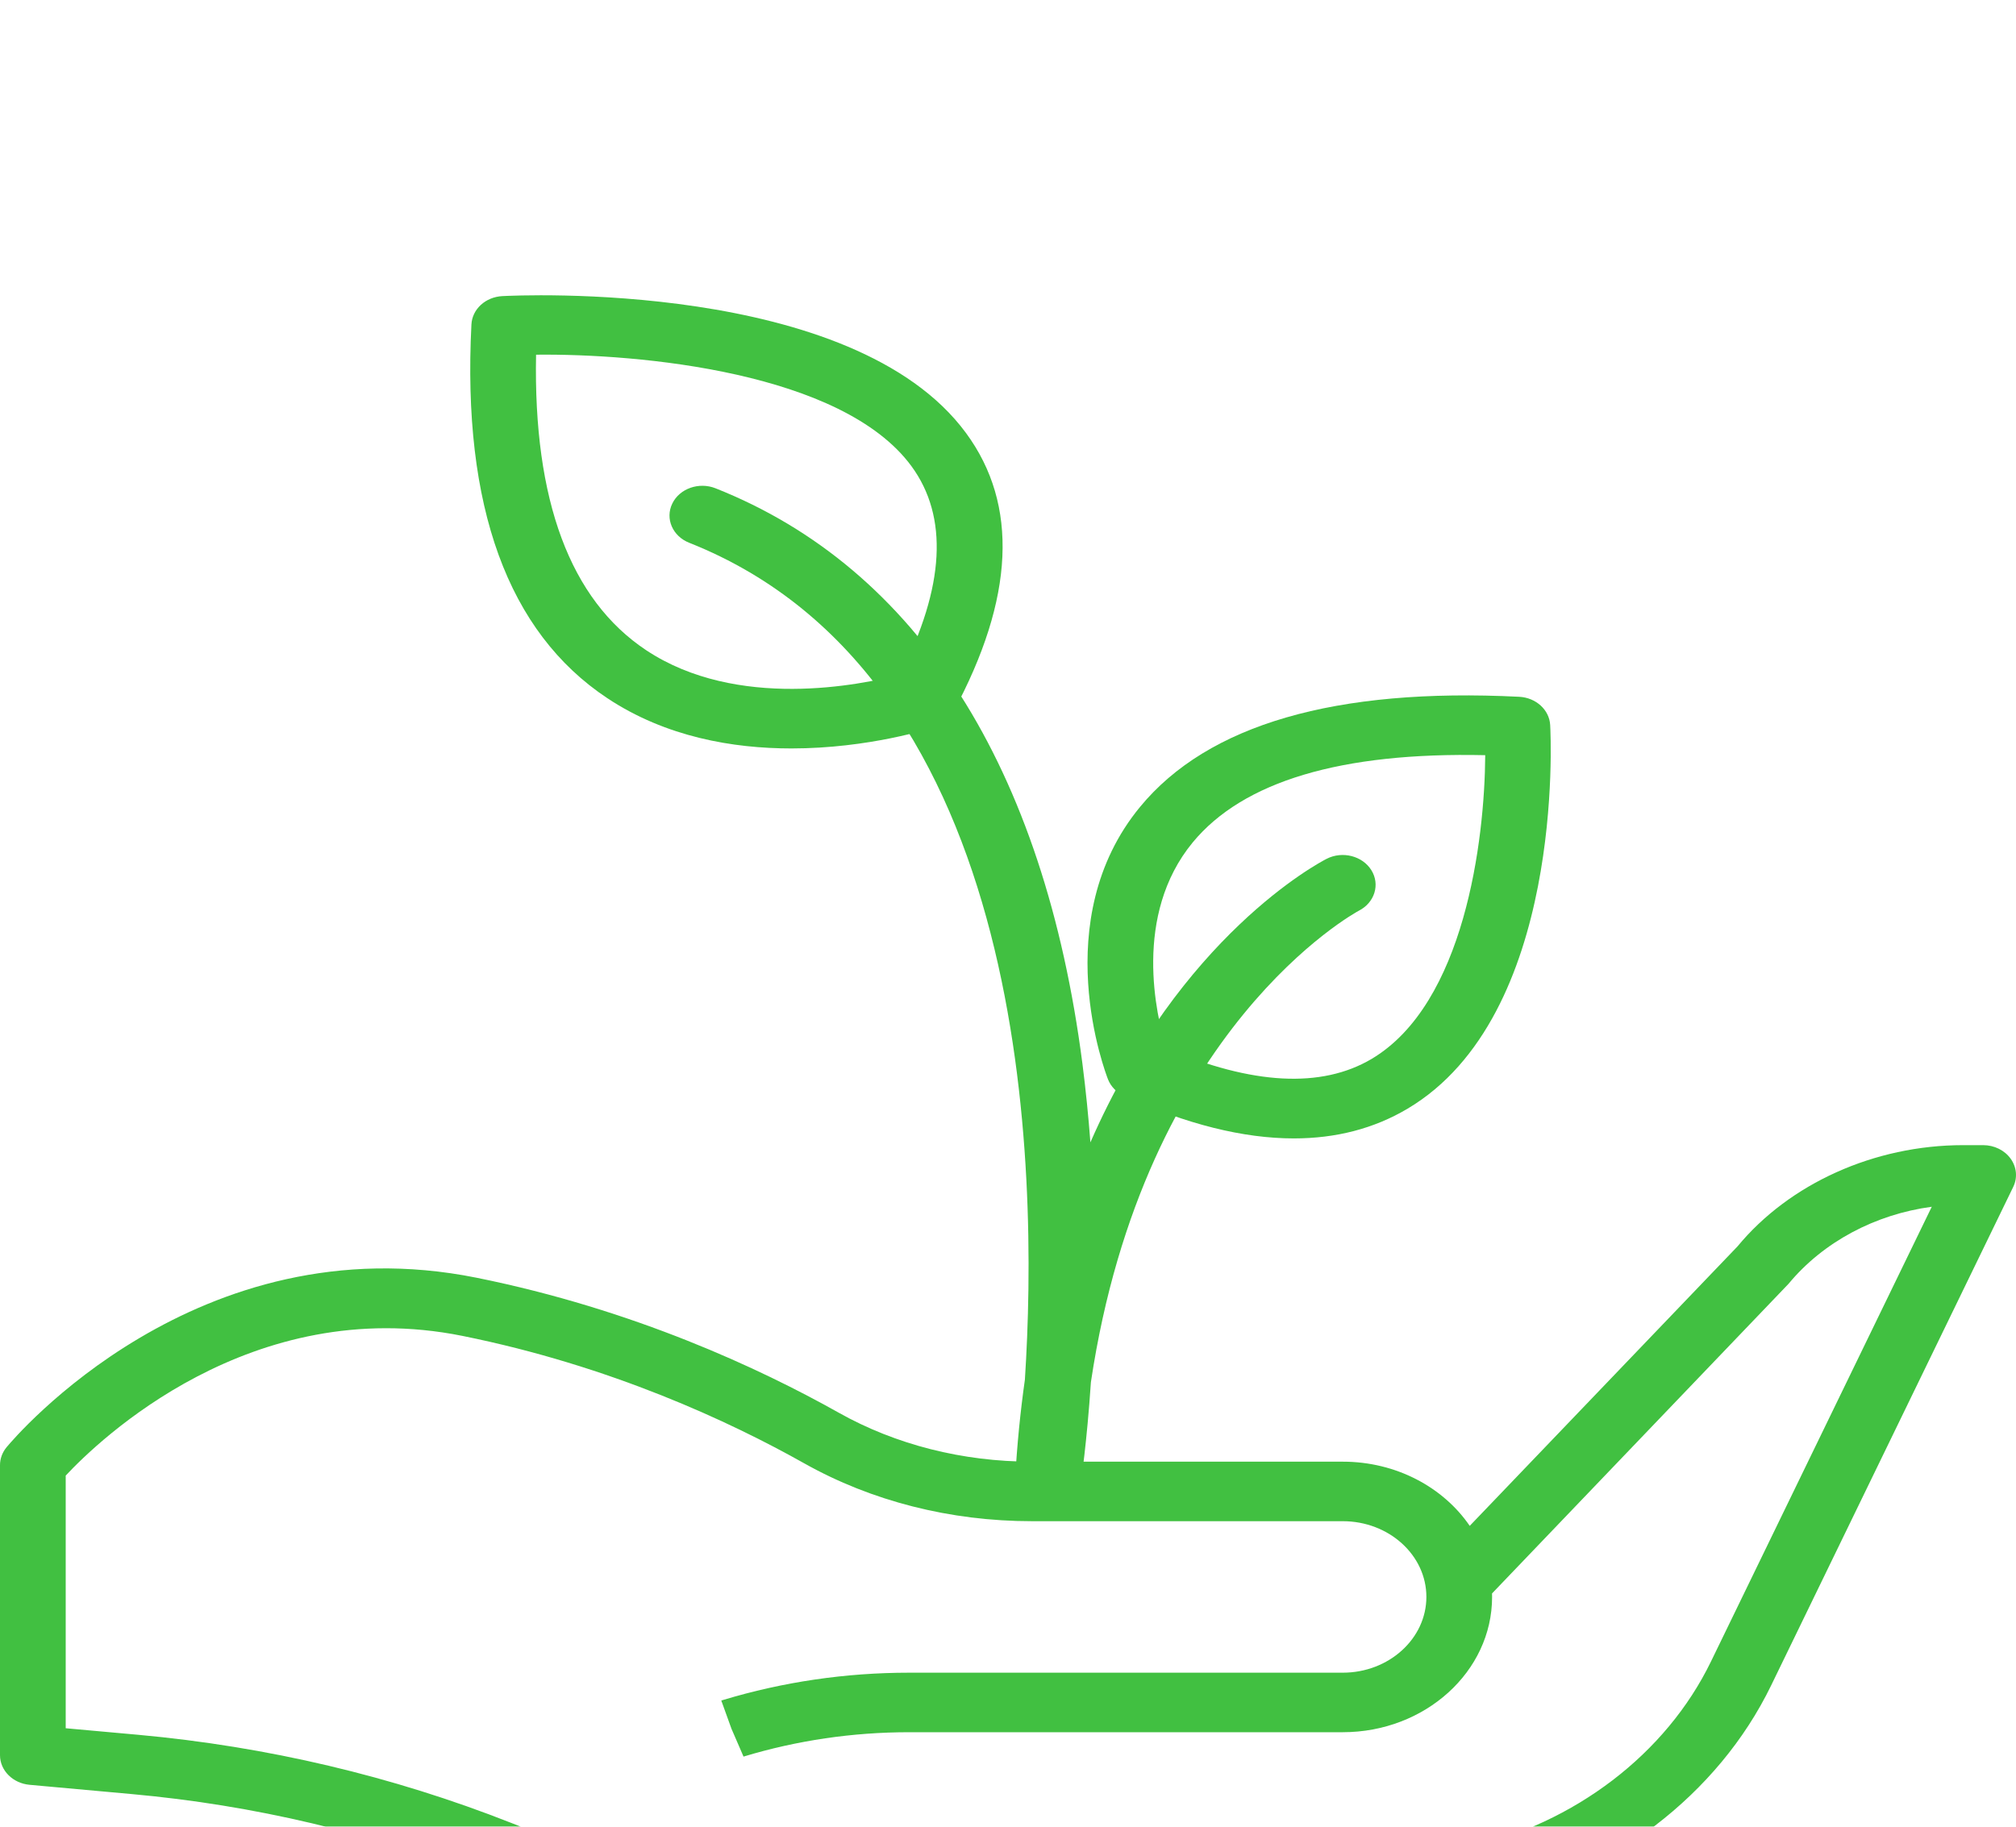
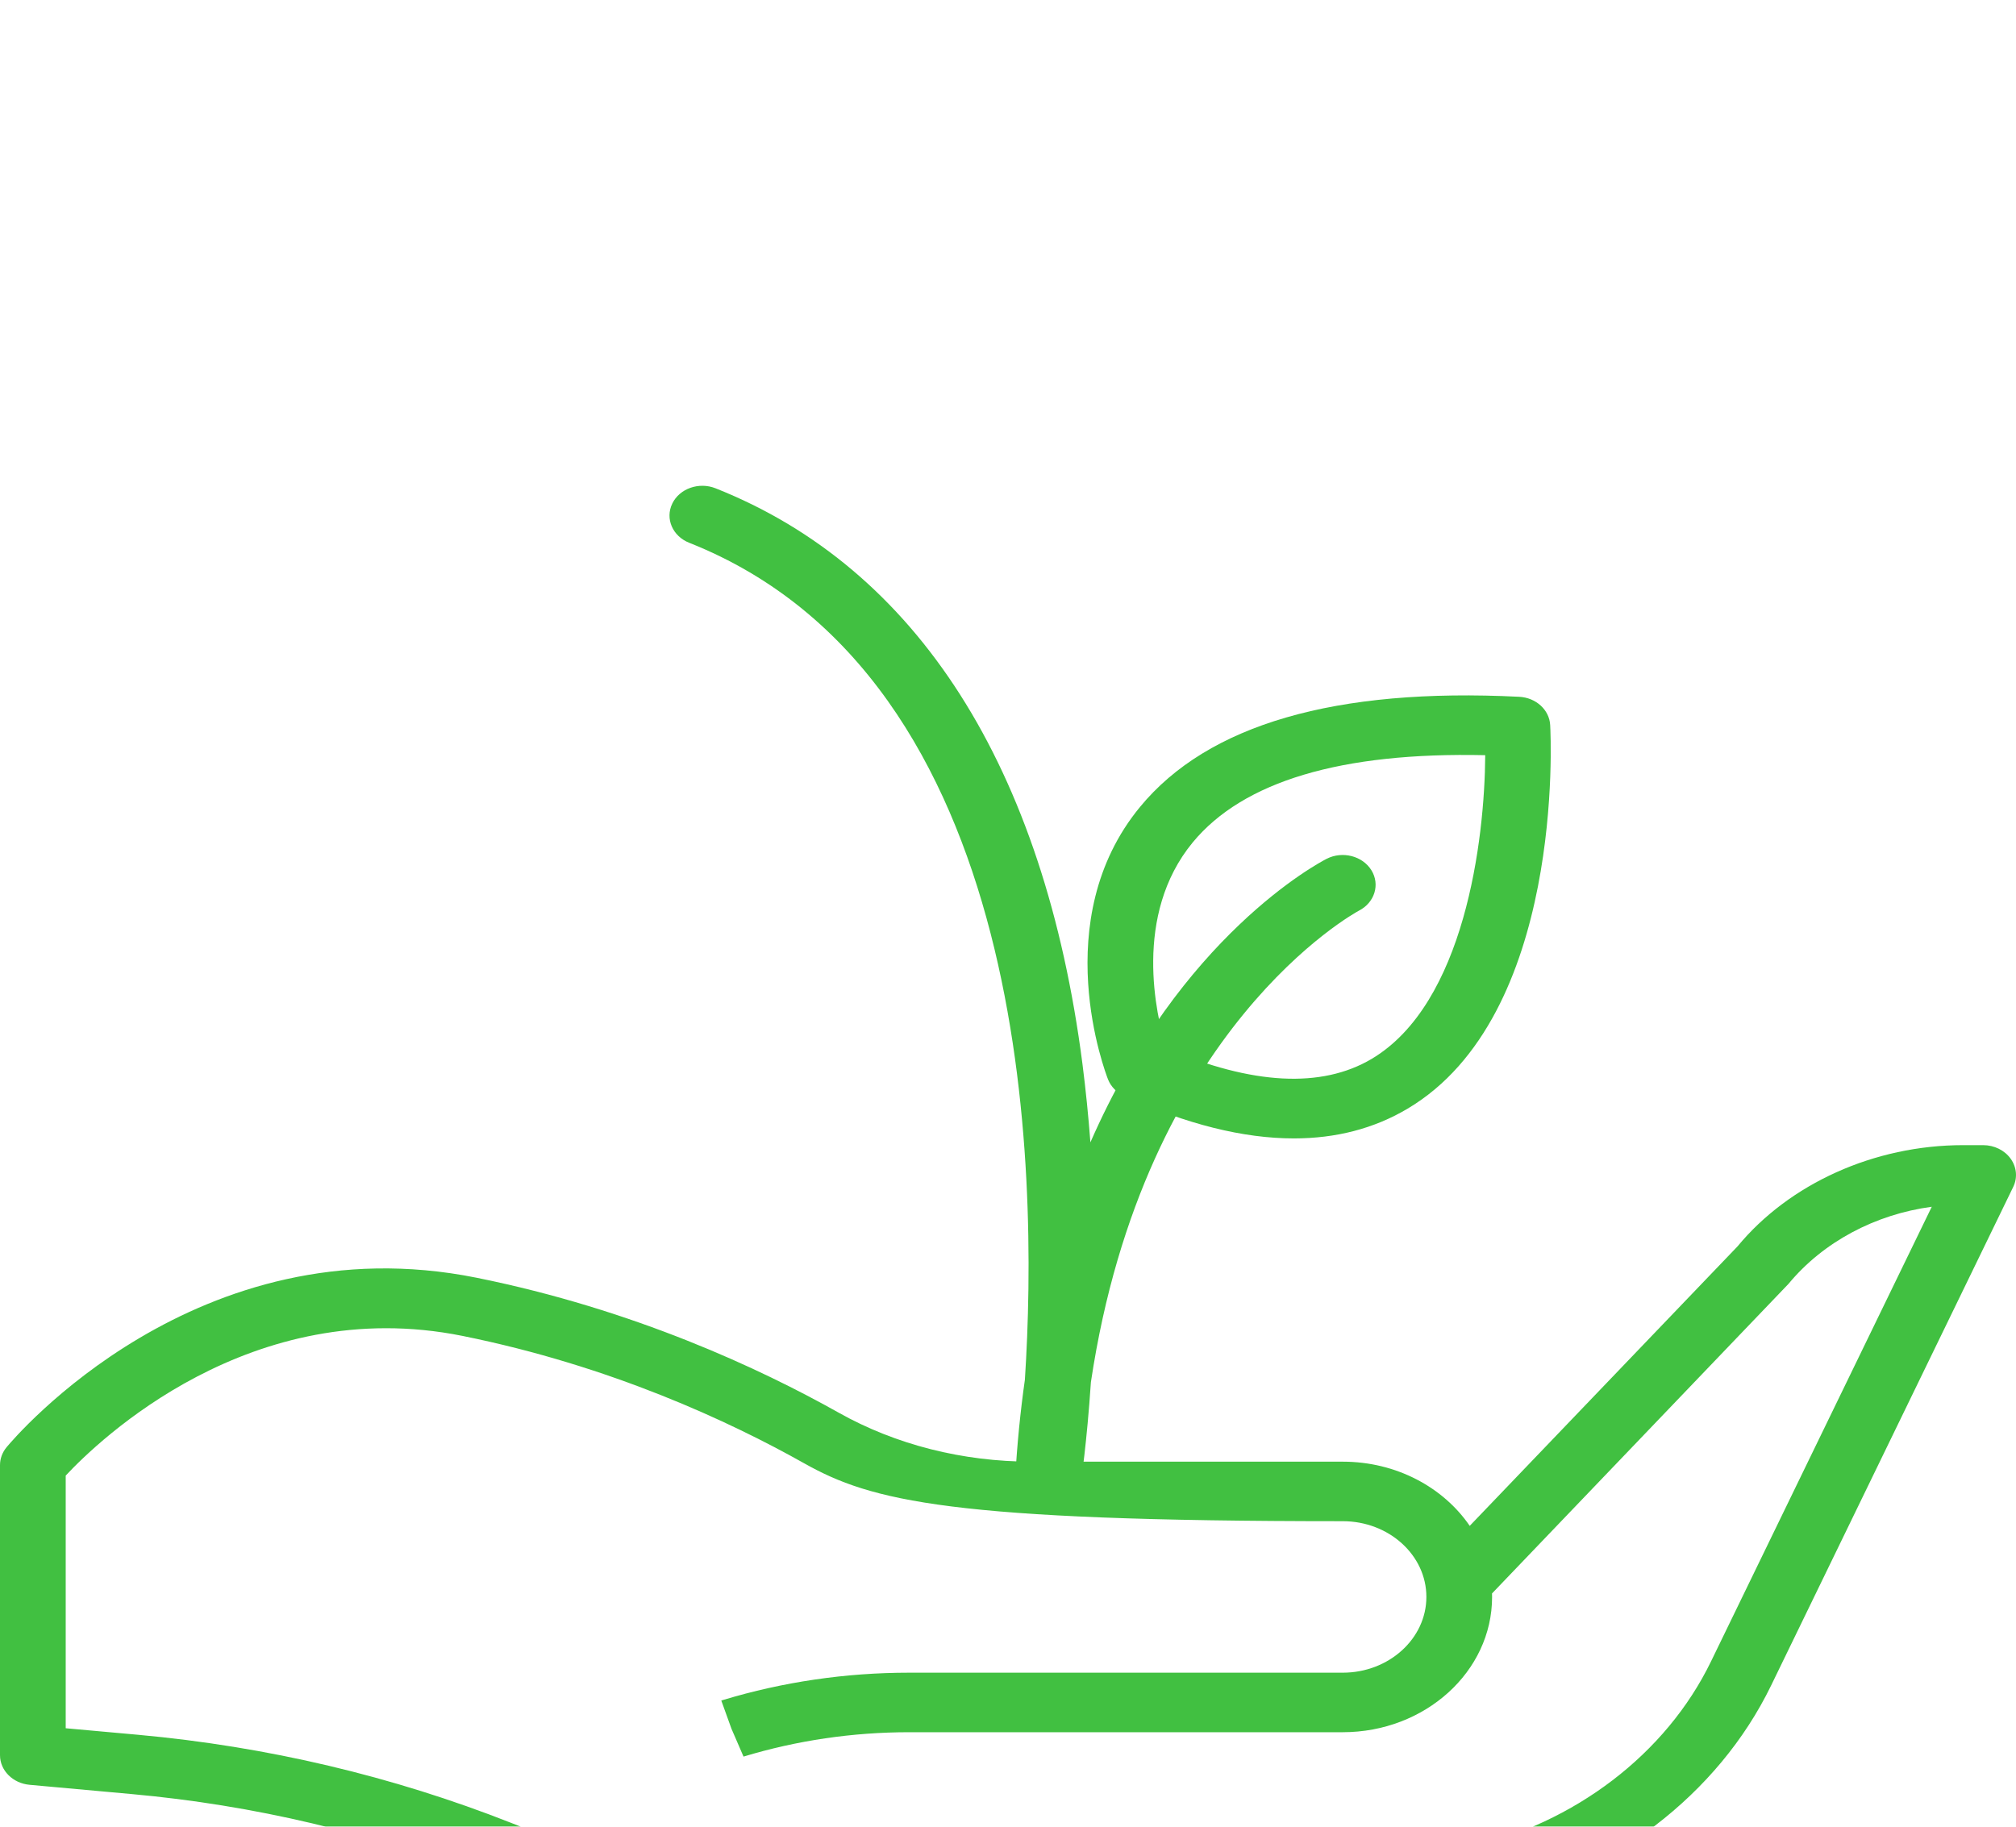
<svg xmlns="http://www.w3.org/2000/svg" width="32" height="29" viewBox="0 0 32 29" fill="none">
  <g clip-path="url(#clip0)" filter="url(#filter0_i)">
-     <path d="M15.893 28.36C14.778 28.36 13.664 28.157 12.633 27.75L7.699 25.806C5.914 25.103 4.027 24.657 2.09 24.482L0.47 24.335C0.203 24.311 5.72205e-06 24.107 5.72205e-06 23.865V19.259C5.72205e-06 19.157 0.037 19.057 0.104 18.976C0.226 18.829 3.129 15.391 7.565 16.285C10.06 16.788 12.068 17.728 13.314 18.428C14.219 18.936 15.279 19.205 16.38 19.205H21.314C22.164 19.205 22.911 19.613 23.329 20.224L27.579 15.788C28.402 14.791 29.75 14.18 31.161 14.18H31.479C31.655 14.18 31.819 14.261 31.915 14.395C32.011 14.528 32.027 14.697 31.956 14.843L28.113 22.758C27.273 24.489 25.562 25.797 23.537 26.256L22.861 26.409L18.927 27.835C17.959 28.186 16.926 28.36 15.893 28.36ZM1.043 23.437L2.194 23.541C4.238 23.727 6.231 24.197 8.115 24.94L13.049 26.883C14.783 27.567 16.784 27.594 18.541 26.957L22.506 25.52C22.528 25.512 22.55 25.505 22.573 25.5L23.284 25.339C24.998 24.95 26.447 23.843 27.158 22.378L30.663 15.158C29.766 15.278 28.94 15.716 28.39 16.381L23.683 21.297C23.683 21.316 23.684 21.334 23.684 21.353C23.684 22.537 22.62 23.5 21.314 23.5H14.43C13.536 23.5 12.651 23.63 11.802 23.887L11.611 23.446L11.449 22.997L11.475 22.989C12.428 22.701 13.423 22.555 14.43 22.555H21.314C22.045 22.555 22.641 22.015 22.641 21.352C22.641 20.689 22.046 20.15 21.314 20.15H16.38C15.084 20.15 13.834 19.832 12.765 19.231C11.588 18.569 9.691 17.682 7.339 17.208C3.98 16.532 1.563 18.869 1.043 19.426V23.437H1.043Z" fill="#41C041" />
+     <path d="M15.893 28.36C14.778 28.36 13.664 28.157 12.633 27.75L7.699 25.806C5.914 25.103 4.027 24.657 2.09 24.482L0.47 24.335C0.203 24.311 5.72205e-06 24.107 5.72205e-06 23.865V19.259C5.72205e-06 19.157 0.037 19.057 0.104 18.976C0.226 18.829 3.129 15.391 7.565 16.285C10.06 16.788 12.068 17.728 13.314 18.428C14.219 18.936 15.279 19.205 16.38 19.205H21.314C22.164 19.205 22.911 19.613 23.329 20.224L27.579 15.788C28.402 14.791 29.75 14.18 31.161 14.18H31.479C31.655 14.18 31.819 14.261 31.915 14.395C32.011 14.528 32.027 14.697 31.956 14.843L28.113 22.758C27.273 24.489 25.562 25.797 23.537 26.256L22.861 26.409L18.927 27.835C17.959 28.186 16.926 28.36 15.893 28.36ZM1.043 23.437L2.194 23.541C4.238 23.727 6.231 24.197 8.115 24.94L13.049 26.883C14.783 27.567 16.784 27.594 18.541 26.957L22.506 25.52C22.528 25.512 22.55 25.505 22.573 25.5L23.284 25.339C24.998 24.95 26.447 23.843 27.158 22.378L30.663 15.158C29.766 15.278 28.94 15.716 28.39 16.381L23.683 21.297C23.683 21.316 23.684 21.334 23.684 21.353C23.684 22.537 22.62 23.5 21.314 23.5H14.43C13.536 23.5 12.651 23.63 11.802 23.887L11.611 23.446L11.449 22.997L11.475 22.989C12.428 22.701 13.423 22.555 14.43 22.555H21.314C22.045 22.555 22.641 22.015 22.641 21.352C22.641 20.689 22.046 20.15 21.314 20.15C15.084 20.15 13.834 19.832 12.765 19.231C11.588 18.569 9.691 17.682 7.339 17.208C3.98 16.532 1.563 18.869 1.043 19.426V23.437H1.043Z" fill="#41C041" />
    <path d="M20.537 14.073C19.735 14.073 18.836 13.849 17.846 13.4C17.726 13.346 17.633 13.251 17.588 13.137C17.548 13.034 16.616 10.605 18.097 8.809C19.173 7.503 21.197 6.915 24.115 7.062C24.381 7.076 24.593 7.269 24.606 7.511C24.617 7.698 24.832 12.128 22.339 13.603C21.809 13.917 21.207 14.073 20.537 14.073ZM18.511 12.642C19.881 13.224 20.976 13.281 21.77 12.812C23.247 11.937 23.567 9.34 23.575 7.989C21.288 7.938 19.732 8.405 18.932 9.374C17.981 10.529 18.351 12.117 18.511 12.642Z" fill="#41C041" />
-     <path d="M12.562 7.882C11.638 7.882 10.571 7.702 9.64 7.084C8.061 6.036 7.335 4.039 7.483 1.151C7.495 0.909 7.706 0.715 7.973 0.701C8.198 0.689 13.538 0.431 15.334 2.875C16.171 4.012 16.102 5.502 15.131 7.304C15.072 7.414 14.969 7.498 14.842 7.54C14.772 7.564 13.793 7.882 12.562 7.882ZM14.662 7.097H14.668H14.662ZM8.509 1.631C8.464 3.944 9.051 5.521 10.256 6.322C11.699 7.28 13.669 6.873 14.289 6.709C14.997 5.315 15.057 4.203 14.466 3.399C13.368 1.905 10.148 1.613 8.509 1.631Z" fill="#41C041" />
    <path d="M16.635 19.984C16.618 19.984 16.602 19.983 16.585 19.982C16.307 19.958 16.099 19.74 16.113 19.487C16.144 18.931 16.197 18.404 16.268 17.904C16.485 14.56 16.373 6.772 10.94 4.617C10.676 4.513 10.555 4.234 10.671 3.995C10.786 3.756 11.094 3.647 11.358 3.752C14.559 5.021 16.574 8.182 17.182 12.892C17.236 13.314 17.277 13.73 17.308 14.136C18.739 10.858 20.928 9.701 21.058 9.634C21.309 9.506 21.627 9.588 21.768 9.815C21.909 10.042 21.82 10.329 21.571 10.457C21.516 10.486 18.159 12.312 17.316 17.942C17.252 18.906 17.159 19.52 17.151 19.576C17.114 19.812 16.892 19.984 16.635 19.984Z" fill="#41C041" />
  </g>
  <defs>
    <filter id="filter0_i" x="0" y="0" width="32" height="33" filterUnits="userSpaceOnUse" color-interpolation-filters="sRGB">
      <feFlood flood-opacity="0" result="BackgroundImageFix" />
      <feBlend mode="normal" in="SourceGraphic" in2="BackgroundImageFix" result="shape" />
      <feColorMatrix in="SourceAlpha" type="matrix" values="0 0 0 0 0 0 0 0 0 0 0 0 0 0 0 0 0 0 127 0" result="hardAlpha" />
      <feOffset dy="4" />
      <feGaussianBlur stdDeviation="2" />
      <feComposite in2="hardAlpha" operator="arithmetic" k2="-1" k3="1" />
      <feColorMatrix type="matrix" values="0 0 0 0 0 0 0 0 0 0 0 0 0 0 0 0 0 0 0.25 0" />
      <feBlend mode="normal" in2="shape" result="effect1_innerShadow" />
    </filter>
    <clipPath id="clip0">
      <rect width="32" height="29" fill="white" />
    </clipPath>
  </defs>
</svg>